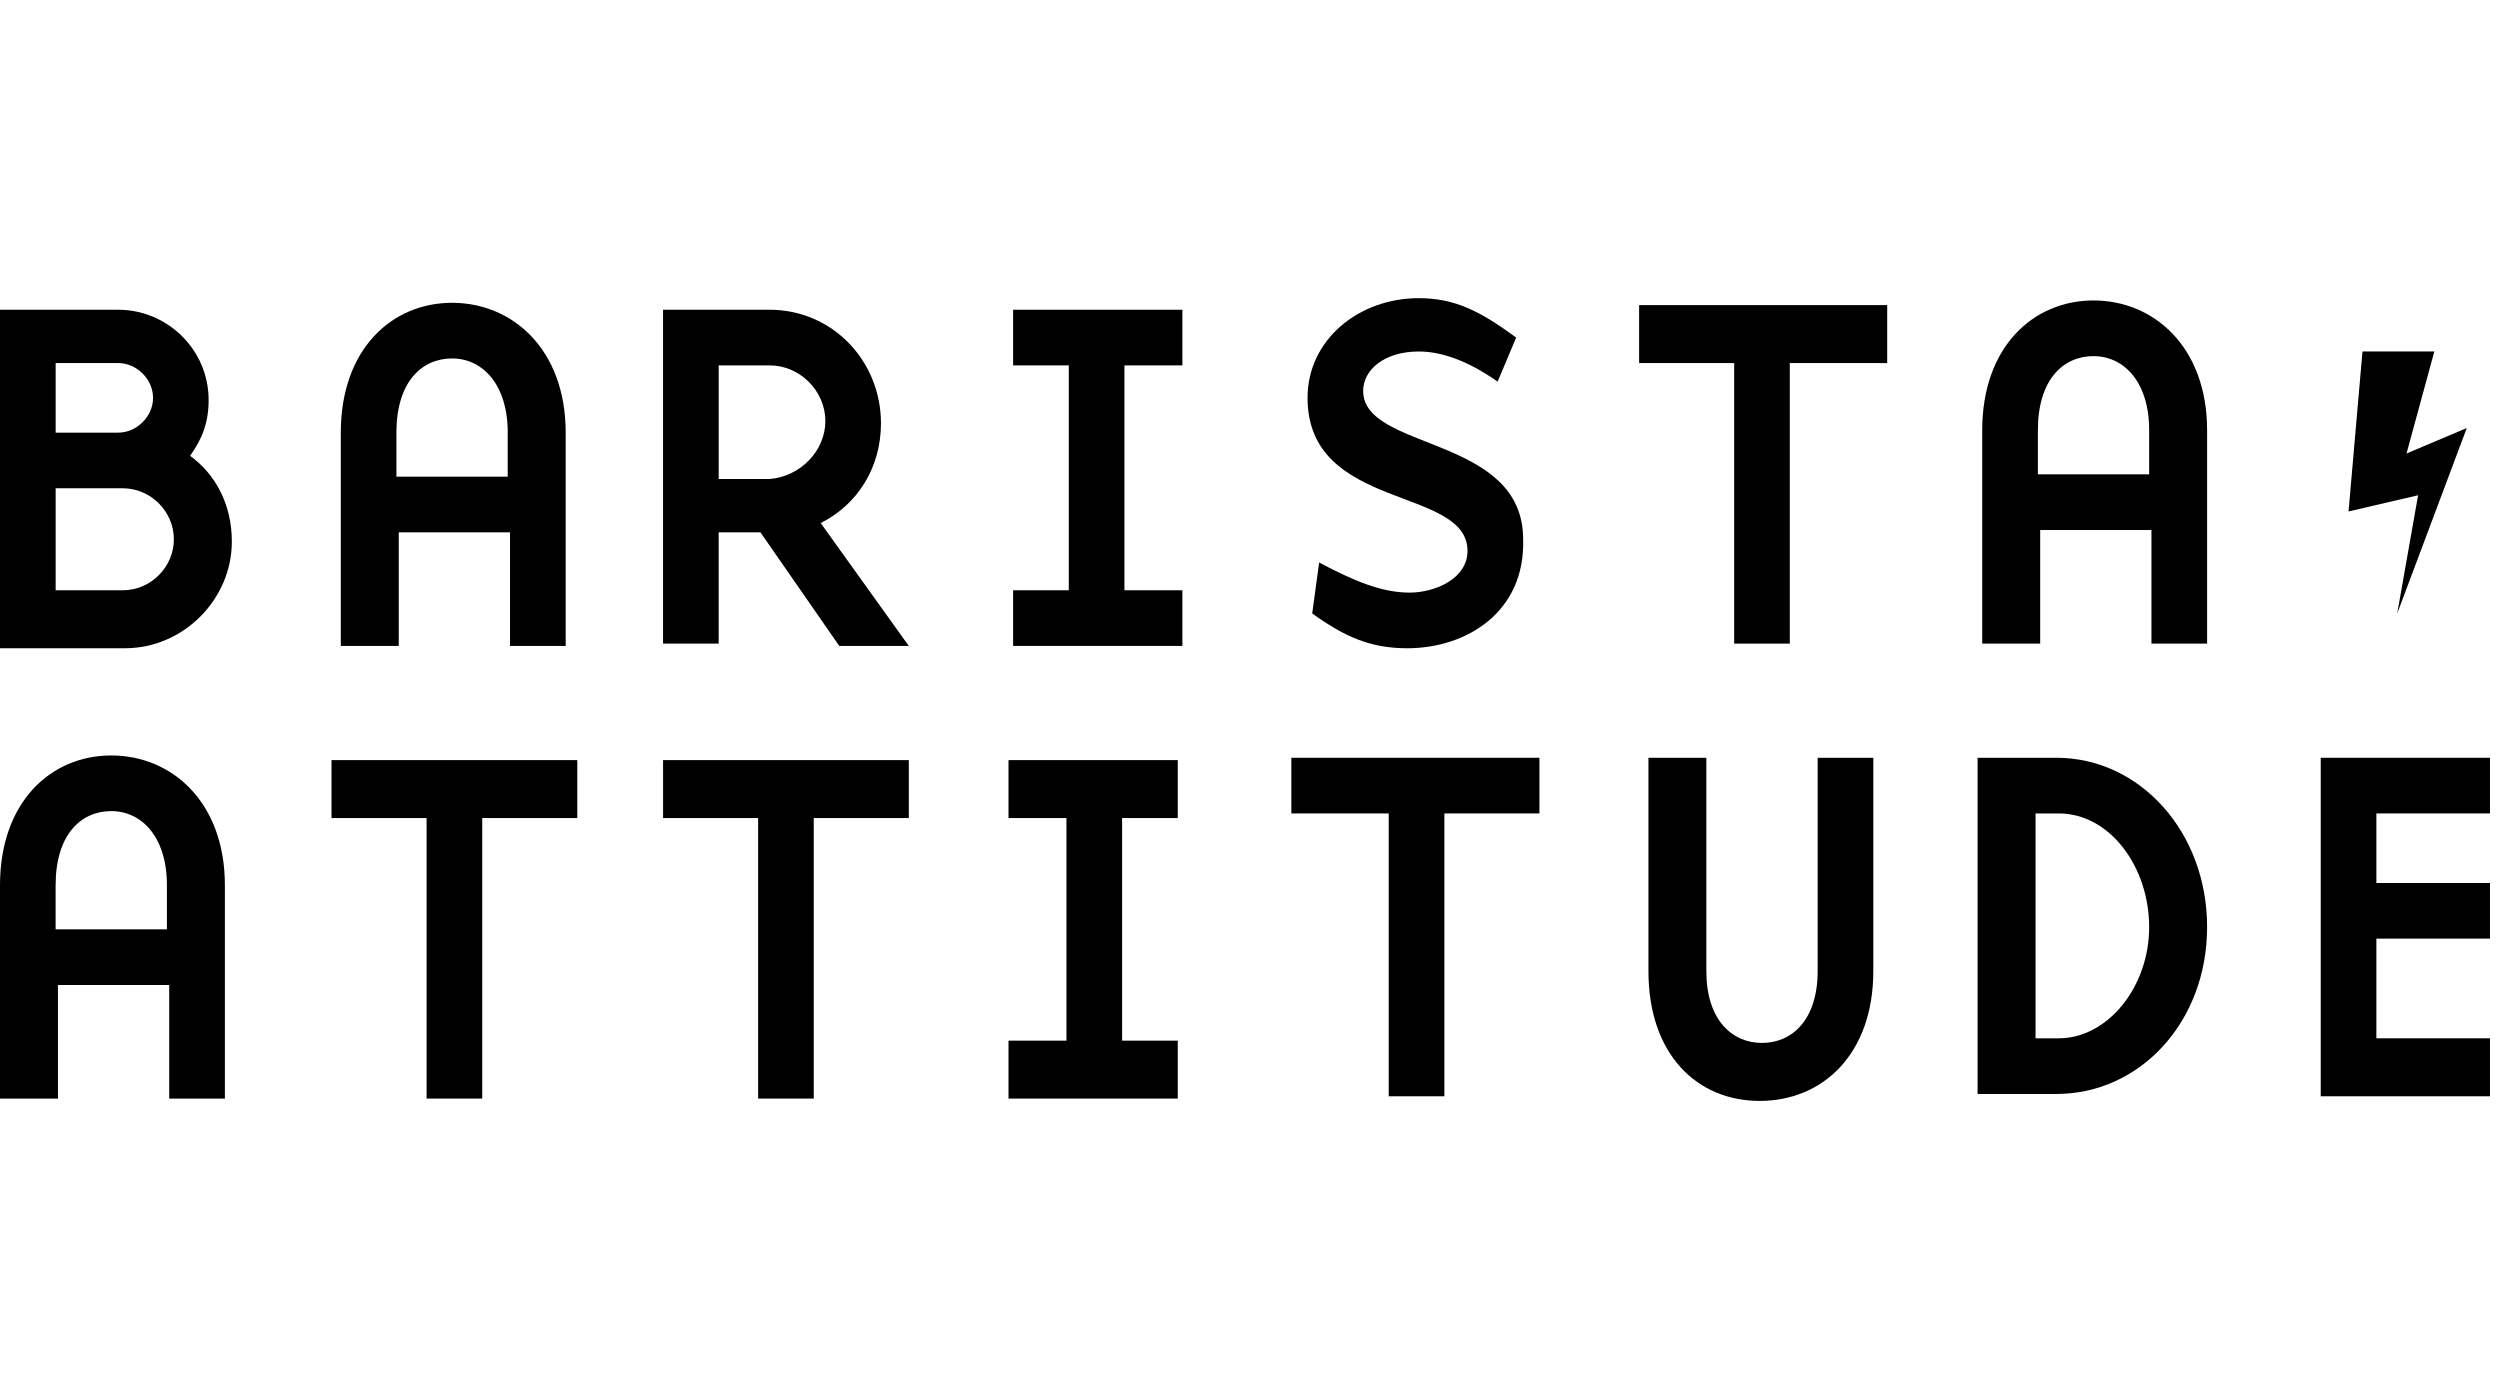
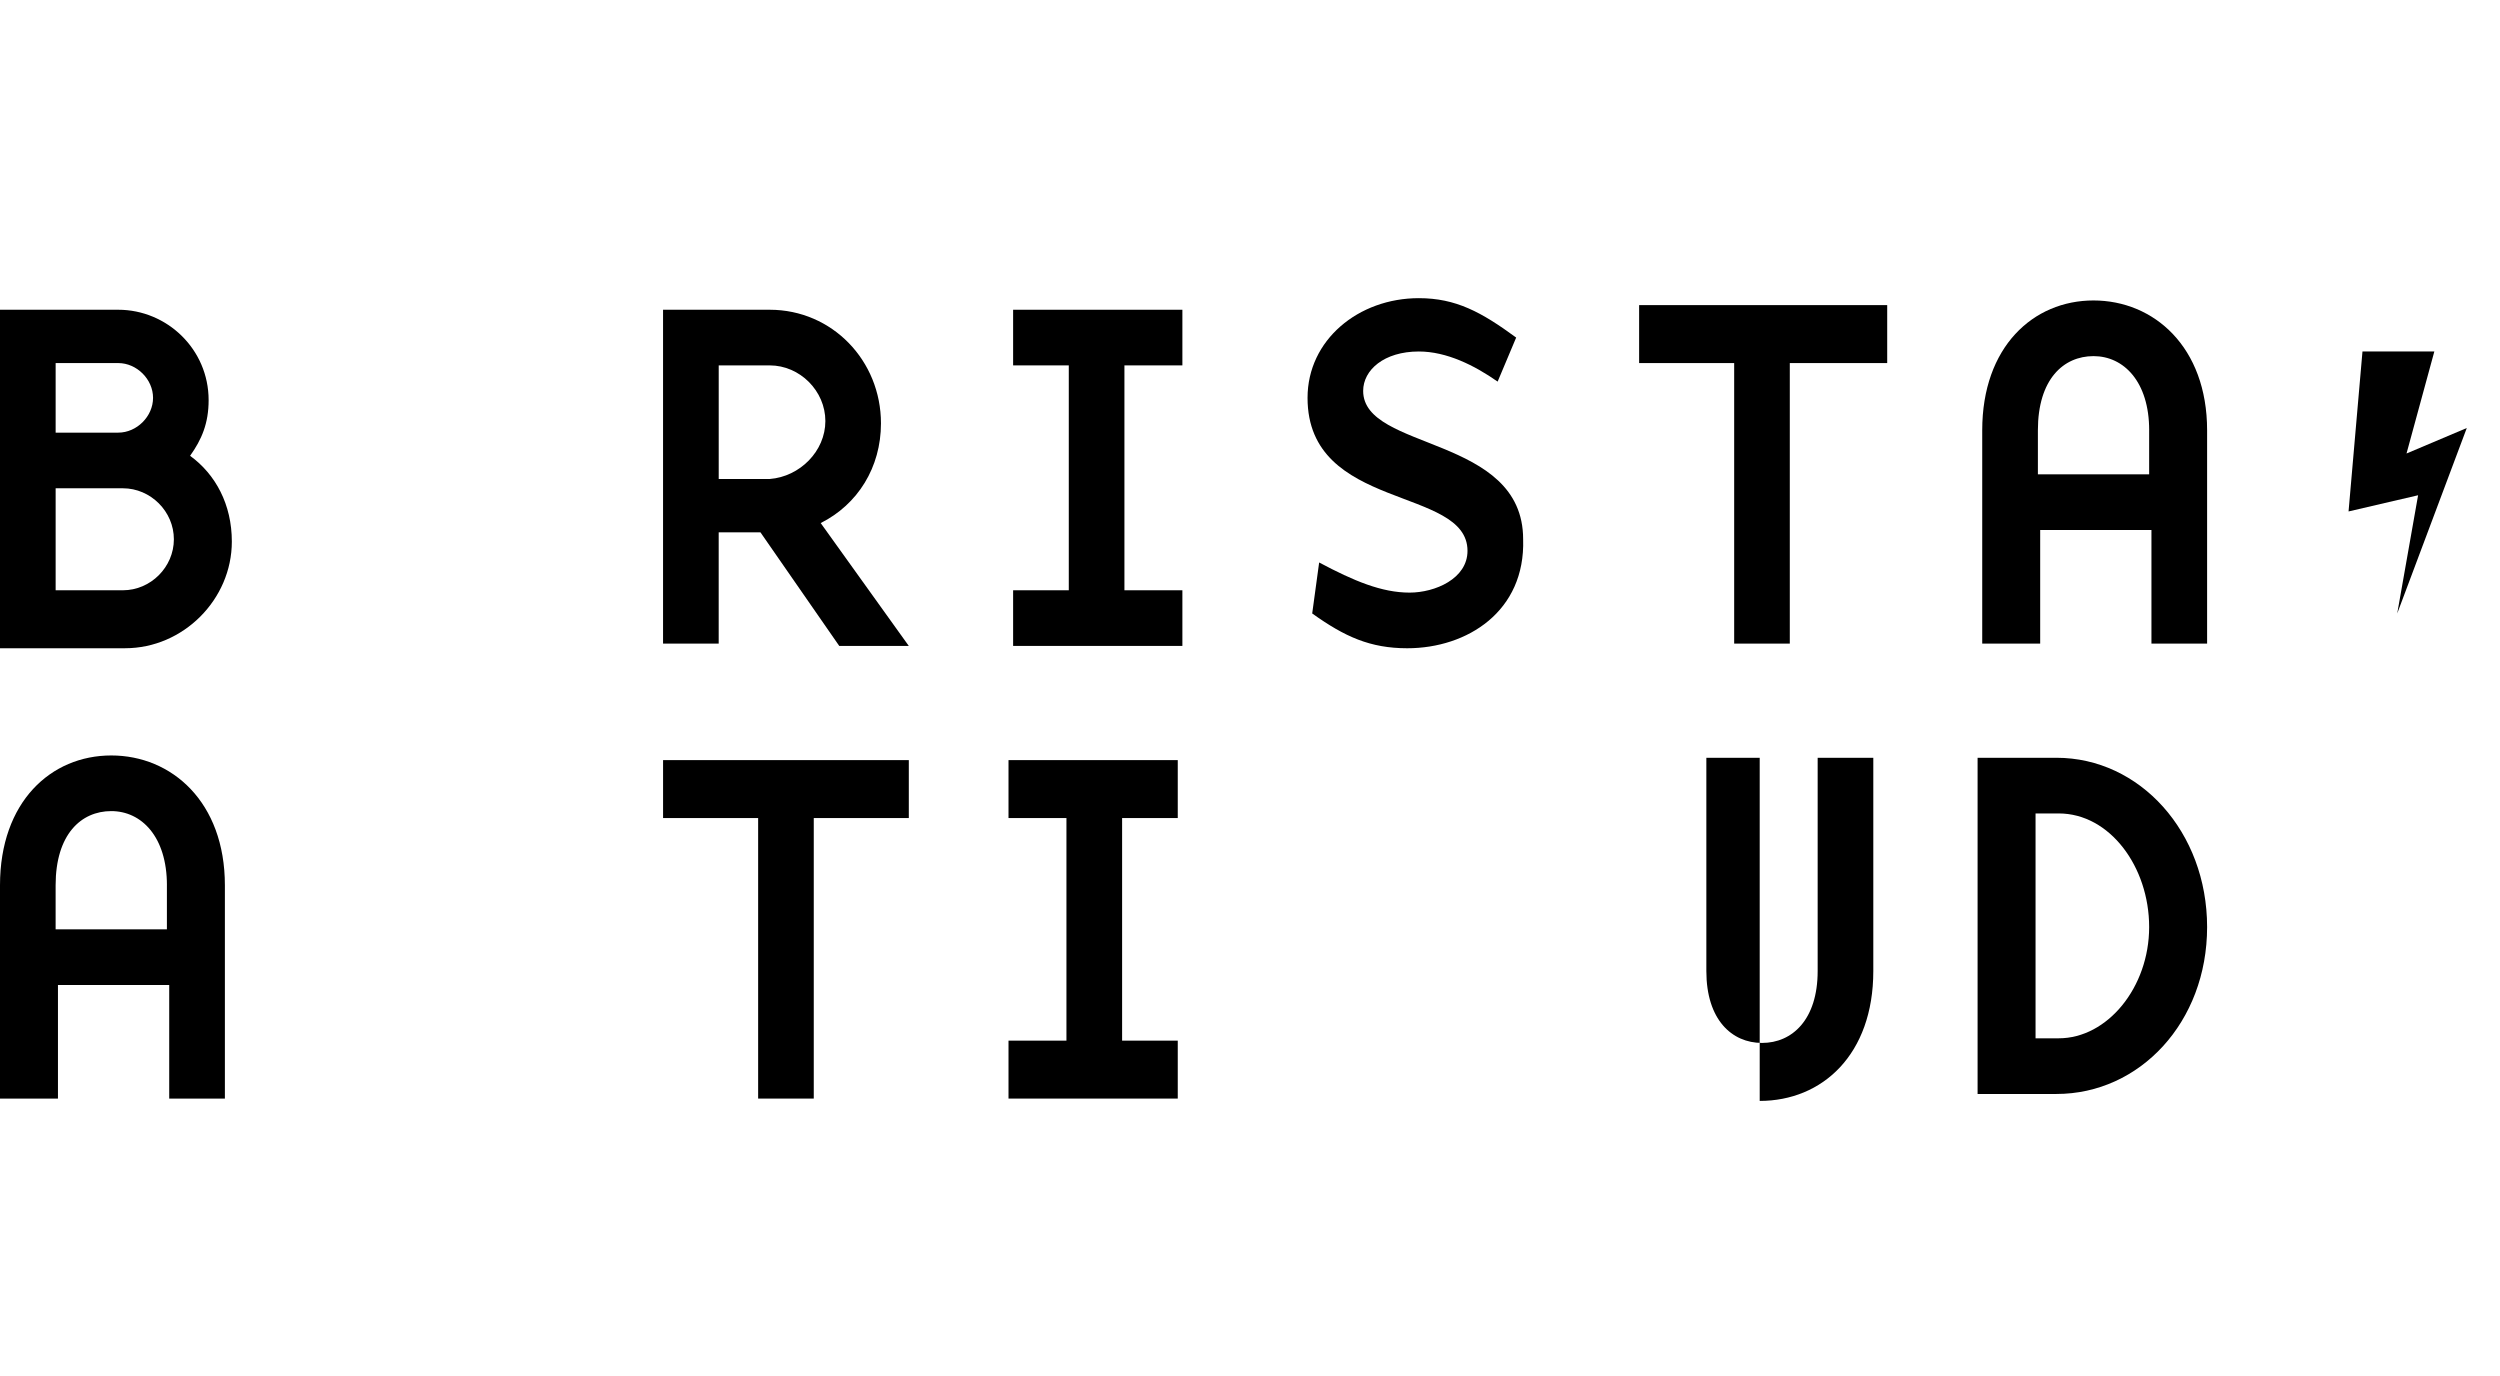
<svg xmlns="http://www.w3.org/2000/svg" width="109" height="60" viewBox="0 0 109 60" fill="none">
  <path d="M103.004 15.325H106.137L104.924 19.773L107.552 18.661L104.519 26.747L105.429 21.593L102.397 22.299L103.004 15.325Z" fill="black" />
  <path d="M0 13.505H5.155C7.278 13.505 9.096 15.223 9.096 17.447C9.096 18.458 8.793 19.165 8.288 19.873C9.4 20.681 10.108 21.996 10.108 23.613C10.108 26.14 7.985 28.263 5.458 28.263H0V13.505ZM2.426 18.863H5.156C5.965 18.863 6.673 18.155 6.673 17.346C6.673 16.538 5.965 15.83 5.156 15.83H2.426V18.863ZM2.426 25.736H5.358C6.571 25.736 7.581 24.724 7.581 23.513C7.581 22.301 6.57 21.289 5.358 21.289H2.426V25.737V25.736Z" fill="black" />
-   <path d="M17.285 28.163H14.859V18.863C14.859 15.223 17.082 13.202 19.711 13.202C22.339 13.202 24.664 15.223 24.664 18.863V28.163H22.237V23.209H17.386V28.163H17.284H17.285ZM22.137 18.863C22.137 16.74 21.025 15.628 19.711 15.628C18.396 15.628 17.284 16.64 17.284 18.863V20.783H22.136V18.863H22.137Z" fill="black" />
  <path d="M39.624 28.162H36.591L33.155 23.209H31.335V28.061H28.909V13.505H33.558C36.288 13.505 38.41 15.728 38.41 18.458C38.41 20.378 37.398 21.996 35.782 22.805L39.623 28.162H39.624ZM35.986 18.358C35.986 17.044 34.874 15.931 33.56 15.931H31.336V20.884H33.56C34.873 20.783 35.986 19.671 35.986 18.358Z" fill="black" />
  <path d="M46.599 15.931H44.172V13.505H51.552V15.931H49.025V25.736H51.552V28.162H44.172V25.736H46.599V15.931Z" fill="black" />
  <path d="M61.357 28.264C59.74 28.264 58.627 27.759 57.212 26.747L57.515 24.524C59.032 25.332 60.245 25.838 61.457 25.838C62.568 25.838 63.983 25.231 63.983 24.018C63.983 21.188 57.009 22.299 57.009 17.346C57.009 14.82 59.232 13 61.86 13C63.477 13 64.59 13.607 66.105 14.718L65.297 16.638C64.285 15.93 63.074 15.325 61.86 15.325C60.344 15.325 59.434 16.133 59.434 17.043C59.434 19.671 66.409 18.963 66.409 23.513C66.51 26.646 63.982 28.264 61.354 28.264" fill="black" />
  <path d="M71.466 15.83V13.303H82.282V15.83H78.035V28.061H75.61V15.83H71.466Z" fill="black" />
  <path d="M88.852 28.061H86.425V18.761C86.425 15.122 88.648 13.1 91.276 13.1C93.905 13.1 96.23 15.122 96.23 18.761V28.061H93.803V23.108H88.952V28.061H88.85H88.852ZM93.704 18.761C93.704 16.638 92.593 15.527 91.278 15.527C89.963 15.527 88.852 16.538 88.852 18.761V20.681H93.703V18.761H93.704Z" fill="black" />
  <path d="M2.426 47.898H0V38.599C0 34.959 2.223 32.938 4.851 32.938C7.48 32.938 9.805 34.959 9.805 38.599V47.898H7.378V42.945H2.527V47.898H2.425H2.426ZM7.278 38.599C7.278 36.476 6.166 35.364 4.851 35.364C3.537 35.364 2.425 36.376 2.425 38.599V40.519H7.277V38.599H7.278Z" fill="black" />
-   <path d="M14.454 35.667V33.141H25.17V35.667H21.025V47.898H18.599V35.667H14.454Z" fill="black" />
  <path d="M28.91 35.667V33.141H39.624V35.667H35.48V47.898H33.055V35.667H28.91Z" fill="black" />
  <path d="M46.497 35.667H43.971V33.141H51.35V35.667H48.924V45.372H51.35V47.898H43.971V45.372H46.497V35.667Z" fill="black" />
-   <path d="M56.303 35.466V33.039H67.119V35.466H62.975V47.798H60.548V35.466H56.303Z" fill="black" />
-   <path d="M74.397 33.039V42.339C74.397 44.462 75.509 45.472 76.824 45.472C78.138 45.472 79.25 44.461 79.25 42.339V33.039H81.676V42.339C81.676 45.978 79.453 48 76.723 48C73.994 48 71.872 45.978 71.872 42.339V33.039H74.398H74.397Z" fill="black" />
+   <path d="M74.397 33.039V42.339C74.397 44.462 75.509 45.472 76.824 45.472C78.138 45.472 79.25 44.461 79.25 42.339V33.039H81.676V42.339C81.676 45.978 79.453 48 76.723 48V33.039H74.398H74.397Z" fill="black" />
  <path d="M86.223 33.039H89.66C93.299 33.039 96.23 36.274 96.23 40.419C96.23 44.563 93.298 47.697 89.66 47.697H86.223V33.039ZM88.75 45.27H89.761C91.885 45.27 93.703 43.047 93.703 40.419C93.703 37.791 91.985 35.466 89.761 35.466H88.75V45.27Z" fill="black" />
-   <path d="M101.184 33.039H108.563V35.466H103.61V38.499H108.563V40.924H103.61V45.27H108.563V47.798H101.184V33.039Z" fill="black" />
</svg>